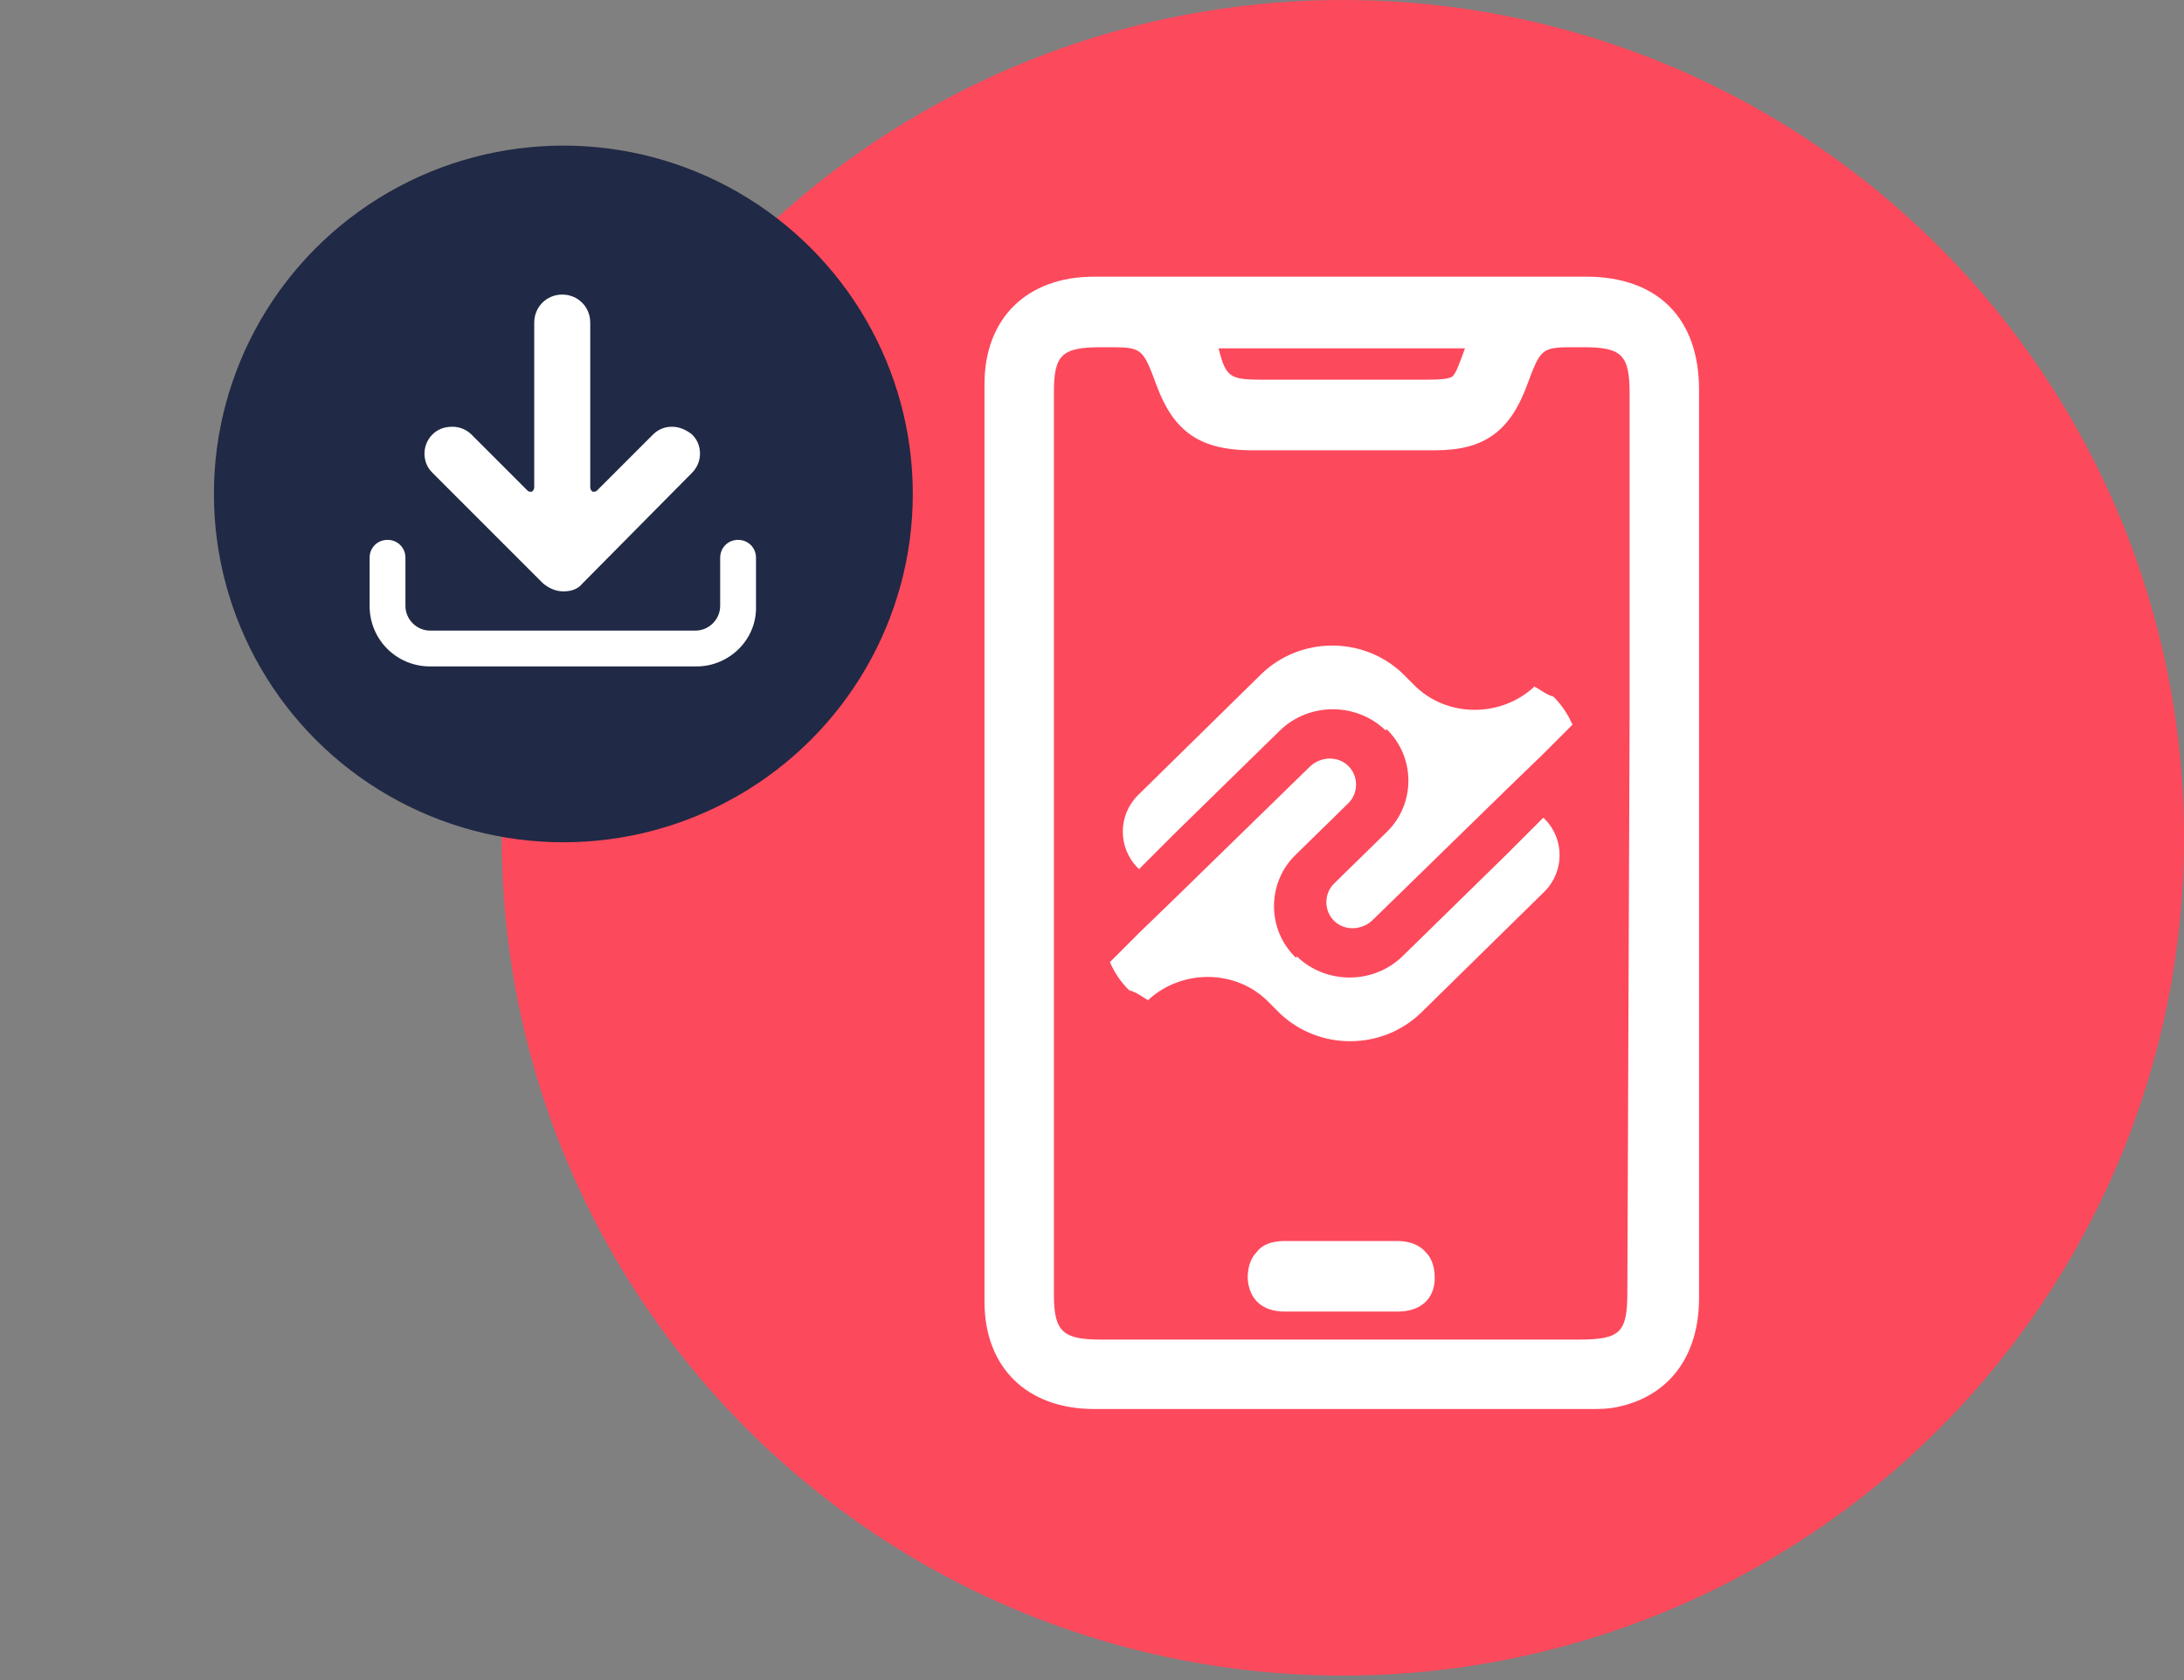
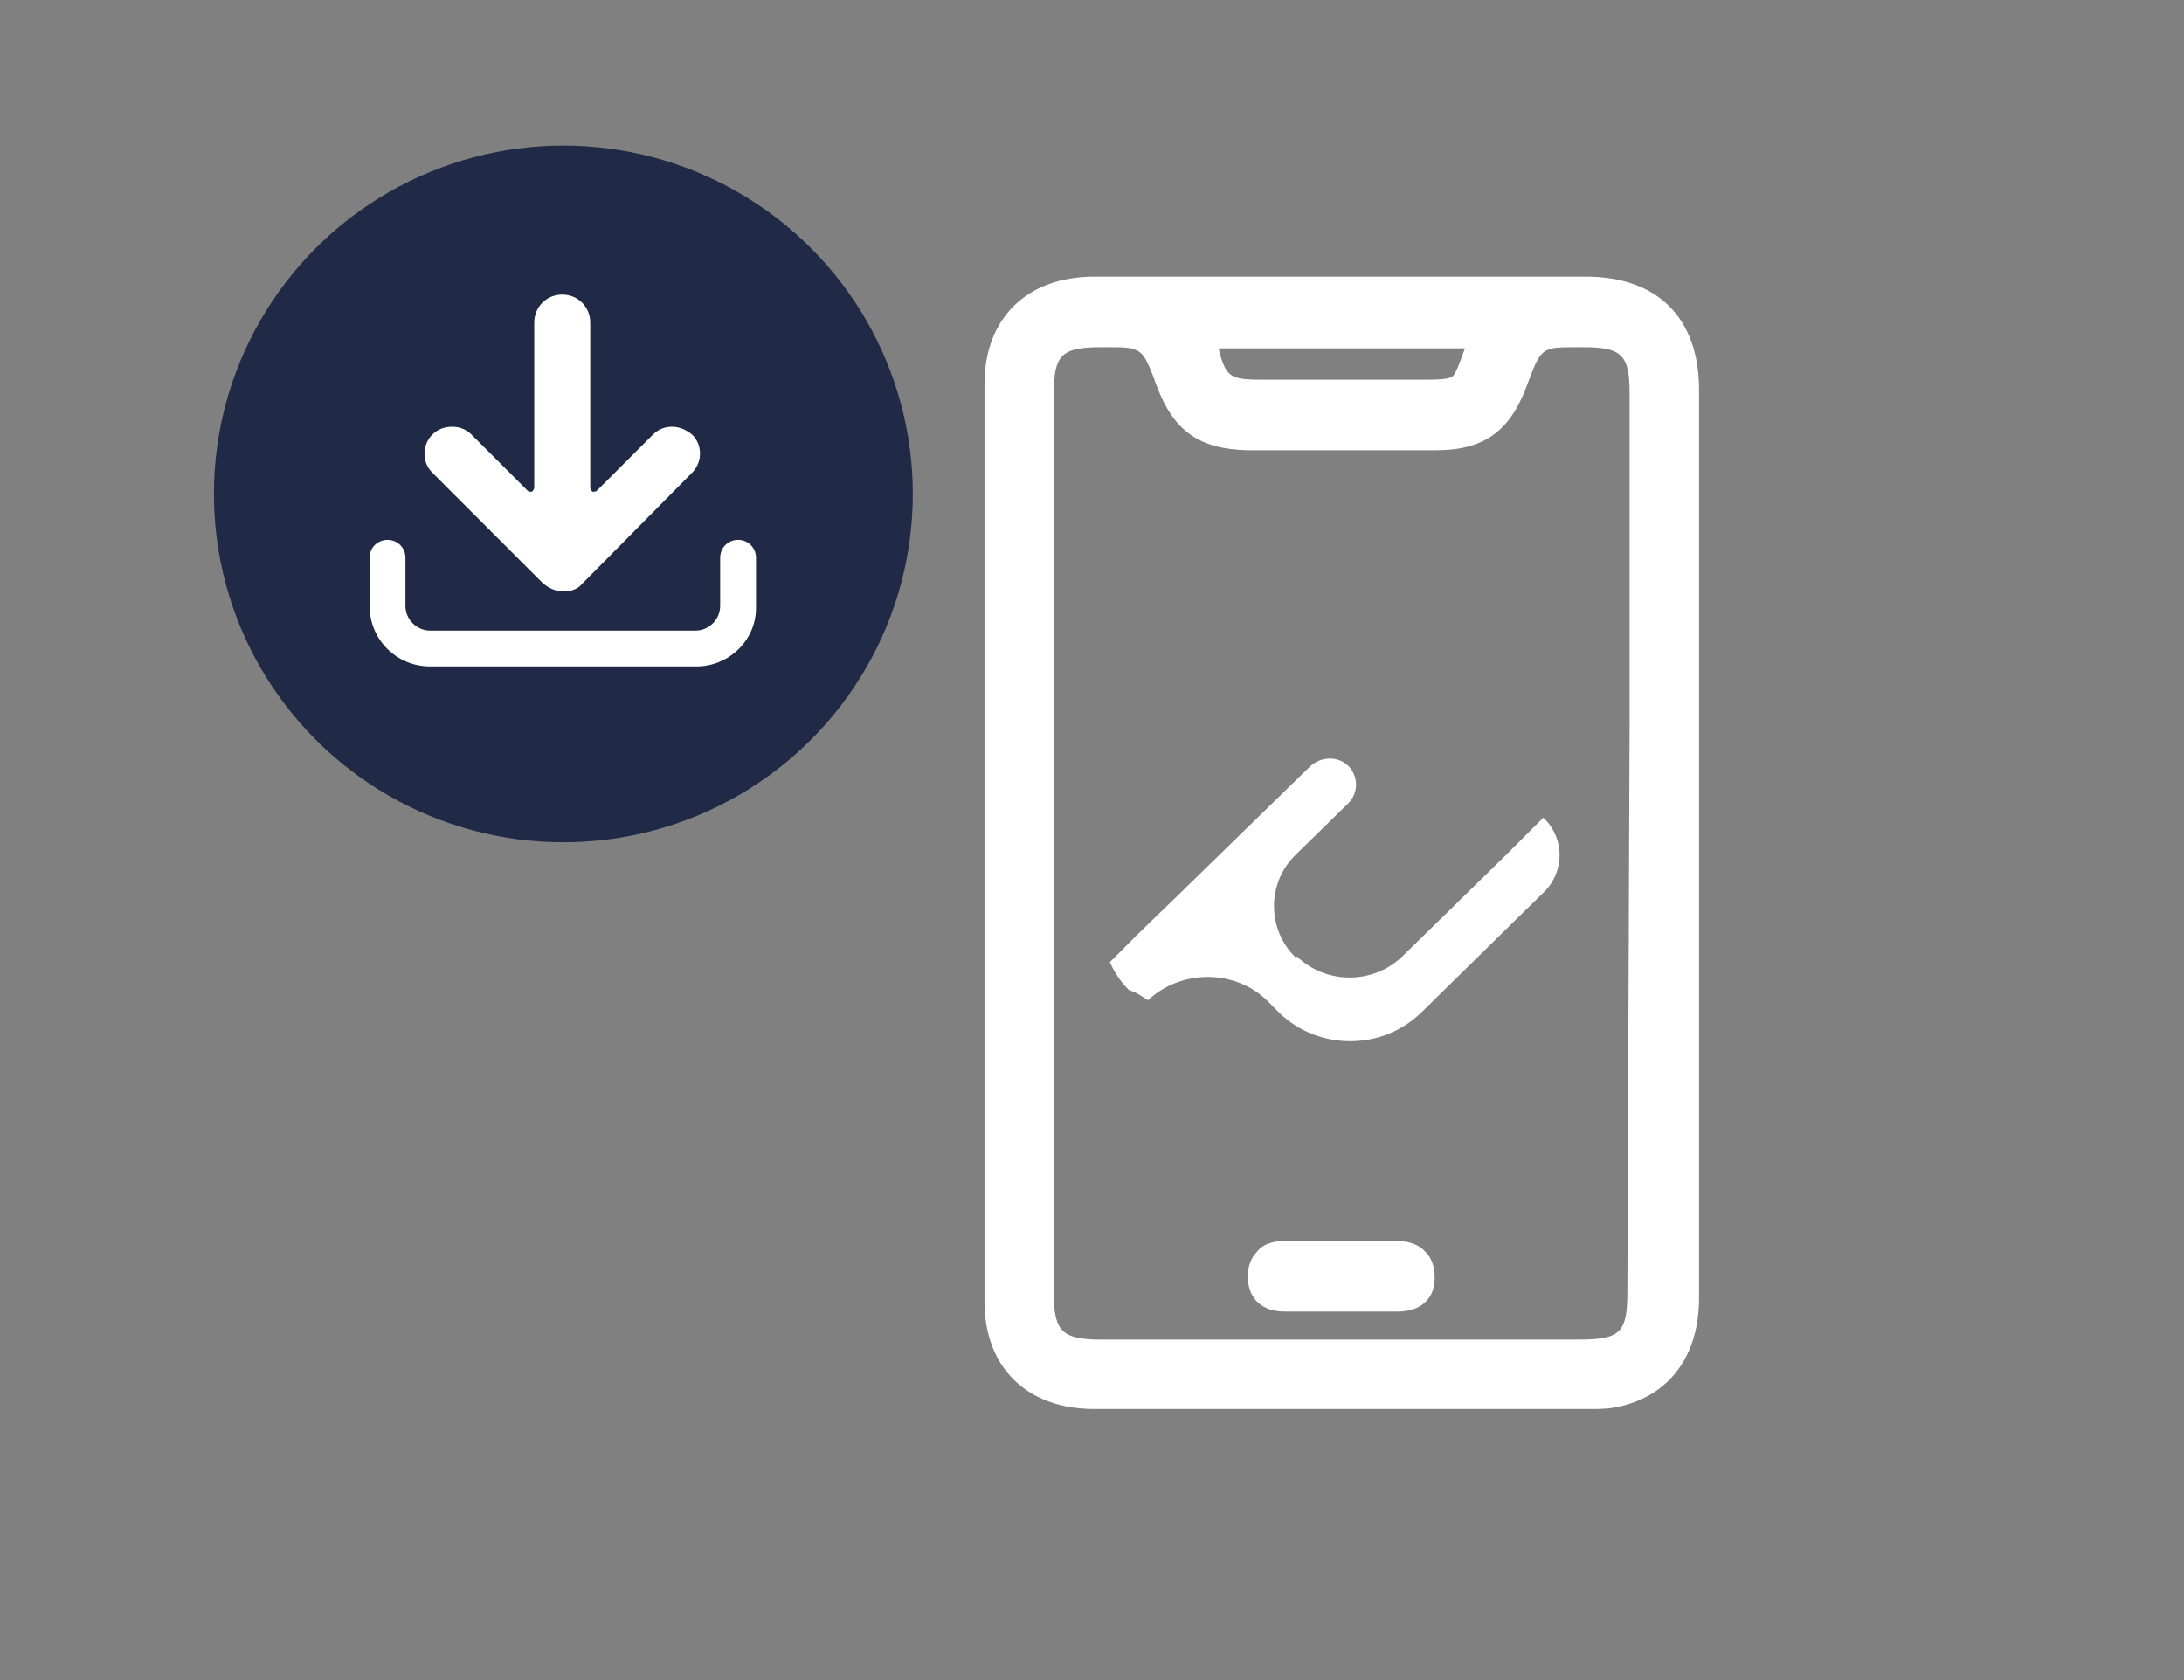
<svg xmlns="http://www.w3.org/2000/svg" version="1.1" x="0px" y="0px" viewBox="0 0 195 150" style="enable-background:new 0 0 195 150;" xml:space="preserve">
  <rect x="0" y="0" width="195" height="150" fill="#808080" stroke="none" />
  <style type="text/css">
	.st0{display:none;}
	.st1{display:inline;}
	.st2{fill:#FD495C;}
	.st3{fill:none;}
	.st4{fill:#202945;}
	.st5{fill:#FFFFFF;}
</style>
  <g id="Capa_1" class="st0">
    <g class="st1">
      <ellipse class="st2" cx="119.9" cy="74.8" rx="75.1" ry="74.8" />
      <g>
        <rect x="43.9" y="0.4" class="st3" width="150.1" height="149.6" />
      </g>
      <g>
-         <ellipse class="st4" cx="40.3" cy="98.5" rx="40.3" ry="40.1" />
        <g>
          <g>
            <path class="st5" d="M55.6,118.4H25c-3.8,0-7-3.1-7-6.9v-5.5c0-1.1,0.9-2.1,2.1-2.1s2.1,0.9,2.1,2.1v5.5c0,1.6,1.3,2.8,2.8,2.8       h30.6c1.6,0,2.8-1.3,2.8-2.8v-5.5c0-1.1,0.9-2.1,2.1-2.1c1.1,0,2.1,0.9,2.1,2.1v5.5C62.5,115.2,59.4,118.4,55.6,118.4z" />
            <path class="st5" d="M55.6,91.2L55.6,91.2c-1.4-1.4-3.8-1.4-5.2,0l-6.5,6.5V78.8c0-2-1.7-3.7-3.7-3.7h0c-2,0-3.7,1.6-3.7,3.7       v18.9l-6.5-6.5c-1.4-1.4-3.8-1.4-5.2,0l0,0c-1.4,1.4-1.4,3.8,0,5.2l12.8,12.7c0.7,0.7,1.7,1.1,2.6,1.1c0.9,0,1.9-0.4,2.6-1.1       l12.8-12.7C57.1,95,57.1,92.7,55.6,91.2z" />
          </g>
        </g>
      </g>
      <g>
-         <path class="st5" d="M151.9,34.3c0-6.4-3.7-10.1-10.1-10.1l-22.6,0c-7.1,0-14.2,0-21.3,0c-6,0-9.8,3.7-9.8,9.6     c0,27.2,0,54.7,0,81.9c0,5.9,3.8,9.6,9.8,9.6c6,0,12,0,18,0c8.8,0,17.5,0,26.3,0c0.8,0,1.6,0,2.5-0.2c4.6-1,7.2-4.6,7.2-9.7     c0-9.5,0-19,0-28.5V63.1C151.9,53.5,151.9,43.9,151.9,34.3z M130.9,30.6c-0.5,1.4-0.8,2.2-1.1,2.5c-0.4,0.3-1.4,0.3-3.2,0.3     h-13.2c-3.4,0-3.8,0-4.5-2.8H130.9z M145.5,114.8c0,3.7-0.6,4.3-4.4,4.3l-42.6,0c-3.4,0-4.2-0.7-4.2-4c0-26.9,0-53.7,0-80.6     c0-3.3,0.7-4,4.2-4H99c3.2,0,3.2,0,4.5,3.5c1.5,4,3.8,5.6,8.1,5.7c2.8,0,5.6,0,8.4,0c2.8,0,5.6,0,8.4,0c4.3,0,6.6-1.7,8.1-5.7     c1.3-3.5,1.3-3.5,4.5-3.5l0.6,0c3.4,0,4.1,0.7,4.1,4.1c0,9.8,0,19.5,0,29.3L145.5,114.8z" />
-         <path class="st5" d="M125,110.3c-1.7,0-3.4,0-5.1,0c-1.7,0-3.4,0-5,0c-1.1,0-2,0.3-2.5,1c-0.4,0.4-0.8,1.1-0.8,2.3     c0.1,1.9,1.3,3,3.3,3c0.6,0,1.3,0,1.9,0l8.2,0c2,0,3.3-1.1,3.3-3c0-1.2-0.4-1.9-0.8-2.3C127,110.7,126.1,110.3,125,110.3z" />
        <ellipse class="st5" cx="104.6" cy="86.5" rx="5" ry="5" />
        <ellipse class="st5" cx="104.7" cy="100.5" rx="5" ry="5" />
-         <path class="st5" d="M135.2,53.1h-30.6c-2.8,0-5,2.2-5,5c0,2.8,2.2,5,5,5h30.6c2.8,0,5-2.2,5-5C140.2,55.3,138,53.1,135.2,53.1z" />
+         <path class="st5" d="M135.2,53.1c-2.8,0-5,2.2-5,5c0,2.8,2.2,5,5,5h30.6c2.8,0,5-2.2,5-5C140.2,55.3,138,53.1,135.2,53.1z" />
        <path class="st5" d="M135.2,67.1h-30.6c-2.8,0-5,2.2-5,5c0,2.8,2.2,5,5,5h30.6c2.8,0,5-2.2,5-5C140.2,69.3,138,67.1,135.2,67.1z" />
      </g>
    </g>
  </g>
  <g id="Capa_2">
    <g>
-       <ellipse class="st2" cx="119.9" cy="74.8" rx="75.1" ry="74.8" />
      <g>
        <rect x="43.9" y="0.4" class="st3" width="150.1" height="149.6" />
      </g>
      <g>
        <ellipse class="st4" cx="50.3" cy="44.1" rx="31.2" ry="31.1" />
        <g>
          <g>
            <path class="st5" d="M62.2,59.5H38.4c-3,0-5.4-2.4-5.4-5.4v-4.3c0-0.9,0.7-1.6,1.6-1.6s1.6,0.7,1.6,1.6v4.3       c0,1.2,1,2.2,2.2,2.2h23.7c1.2,0,2.2-1,2.2-2.2v-4.3c0-0.9,0.7-1.6,1.6-1.6c0.9,0,1.6,0.7,1.6,1.6v4.3       C67.6,57.1,65.1,59.5,62.2,59.5z" />
            <path class="st5" d="M50.3,52.8c-0.7,0-1.3-0.3-1.8-0.7l-9.9-9.9c-0.5-0.5-0.7-1.1-0.7-1.7c0-0.7,0.3-1.3,0.7-1.7       c0.5-0.5,1.1-0.7,1.8-0.7c0.7,0,1.3,0.3,1.7,0.7l5,5c0.1,0.1,0.2,0.1,0.3,0.1c0,0,0.1,0,0.1,0c0.1-0.1,0.2-0.2,0.2-0.4V28.8       c0-1.4,1.1-2.5,2.5-2.5s2.5,1.1,2.5,2.5v14.7c0,0.2,0.1,0.3,0.2,0.4c0,0,0.1,0,0.1,0c0.1,0,0.2,0,0.3-0.1l5-5       c0.5-0.5,1.1-0.7,1.7-0.7l0,0c0.7,0,1.3,0.3,1.8,0.7c0.5,0.5,0.7,1.1,0.7,1.7c0,0.7-0.3,1.3-0.7,1.7L52,52.1       C51.6,52.6,51,52.8,50.3,52.8L50.3,52.8z" />
          </g>
        </g>
      </g>
      <g>
        <path class="st5" d="M151.7,34.8c0-6.4-3.7-10.1-10.1-10.1l-22.6,0c-7.1,0-14.2,0-21.3,0c-6,0-9.8,3.7-9.8,9.6     c0,27.2,0,54.7,0,81.9c0,5.9,3.8,9.6,9.8,9.6c6,0,12,0,18,0c8.8,0,17.5,0,26.3,0c0.8,0,1.6,0,2.5-0.2c4.6-1,7.2-4.6,7.2-9.7     c0-9.5,0-19,0-28.5V63.6C151.7,54,151.7,44.4,151.7,34.8z M130.8,31.1c-0.5,1.4-0.8,2.2-1.1,2.5c-0.4,0.3-1.4,0.3-3.2,0.3h-13.2     c-3.4,0-3.8,0-4.5-2.8H130.8z M145.3,115.3c0,3.7-0.6,4.3-4.4,4.3l-42.6,0c-3.4,0-4.2-0.7-4.2-4c0-26.9,0-53.7,0-80.6     c0-3.3,0.7-4,4.2-4h0.5c3.2,0,3.2,0,4.5,3.5c1.5,4,3.8,5.6,8.1,5.7c2.8,0,5.6,0,8.4,0s5.6,0,8.4,0c4.3,0,6.6-1.7,8.1-5.7     c1.3-3.5,1.3-3.5,4.5-3.5l0.6,0c3.4,0,4.1,0.7,4.1,4.1c0,9.8,0,19.5,0,29.3L145.3,115.3z" />
        <path class="st5" d="M124.8,110.8c-1.7,0-3.4,0-5.1,0c-1.7,0-3.4,0-5,0c-1.1,0-2,0.3-2.5,1c-0.4,0.4-0.8,1.1-0.8,2.3     c0.1,1.9,1.3,3,3.3,3c0.6,0,1.3,0,1.9,0l8.2,0c2,0,3.3-1.1,3.3-3c0-1.2-0.4-1.9-0.8-2.3C126.8,111.2,125.9,110.8,124.8,110.8z" />
      </g>
      <g>
        <path class="st5" d="M102.5,89.3c3-2.8,7.9-2.8,10.8,0.2c0,0,0,0,0,0c0,0,0,0,0,0l1,1l0,0c3.5,3.3,9.1,3.3,12.6-0.1l0,0l11-10.8     c1.8-1.8,1.8-4.7,0-6.5c0,0,0,0-0.1-0.1l-3.3,3.3l-9.3,9.1l0,0c-2.6,2.5-6.8,2.5-9.4,0l-0.1,0.1l0,0l0,0c0,0,0,0,0,0     c-2.6-2.5-2.6-6.7,0-9.2l0,0l4.7-4.6l0,0c0.9-0.9,0.9-2.4,0-3.3c-0.9-0.9-2.4-0.9-3.4,0l0,0l-12.2,11.9l-3,2.9l-2.7,2.7     c0.4,0.9,0.9,1.7,1.7,2.5C101.5,88.6,102,89,102.5,89.3z" />
-         <path class="st5" d="M137,61.3c-3,2.8-7.9,2.8-10.8-0.2c0,0,0,0,0,0c0,0,0,0,0,0l-1-1l0,0c-3.5-3.3-9.1-3.3-12.6,0.1l0,0     l-11,10.8c-1.8,1.8-1.8,4.7,0,6.5c0,0,0,0,0.1,0.1l3.3-3.3l9.3-9.1l0,0c2.6-2.5,6.8-2.5,9.4,0l0.1-0.1l0,0l0,0c0,0,0,0,0,0     c2.6,2.5,2.6,6.7,0,9.2l0,0l-4.7,4.6l0,0c-0.9,0.9-0.9,2.4,0,3.3c0.9,0.9,2.4,0.9,3.4,0l0,0l12.2-11.9l3-2.9l2.7-2.7     c-0.4-0.9-0.9-1.7-1.7-2.5C138,62,137.6,61.6,137,61.3z" />
      </g>
    </g>
  </g>
</svg>